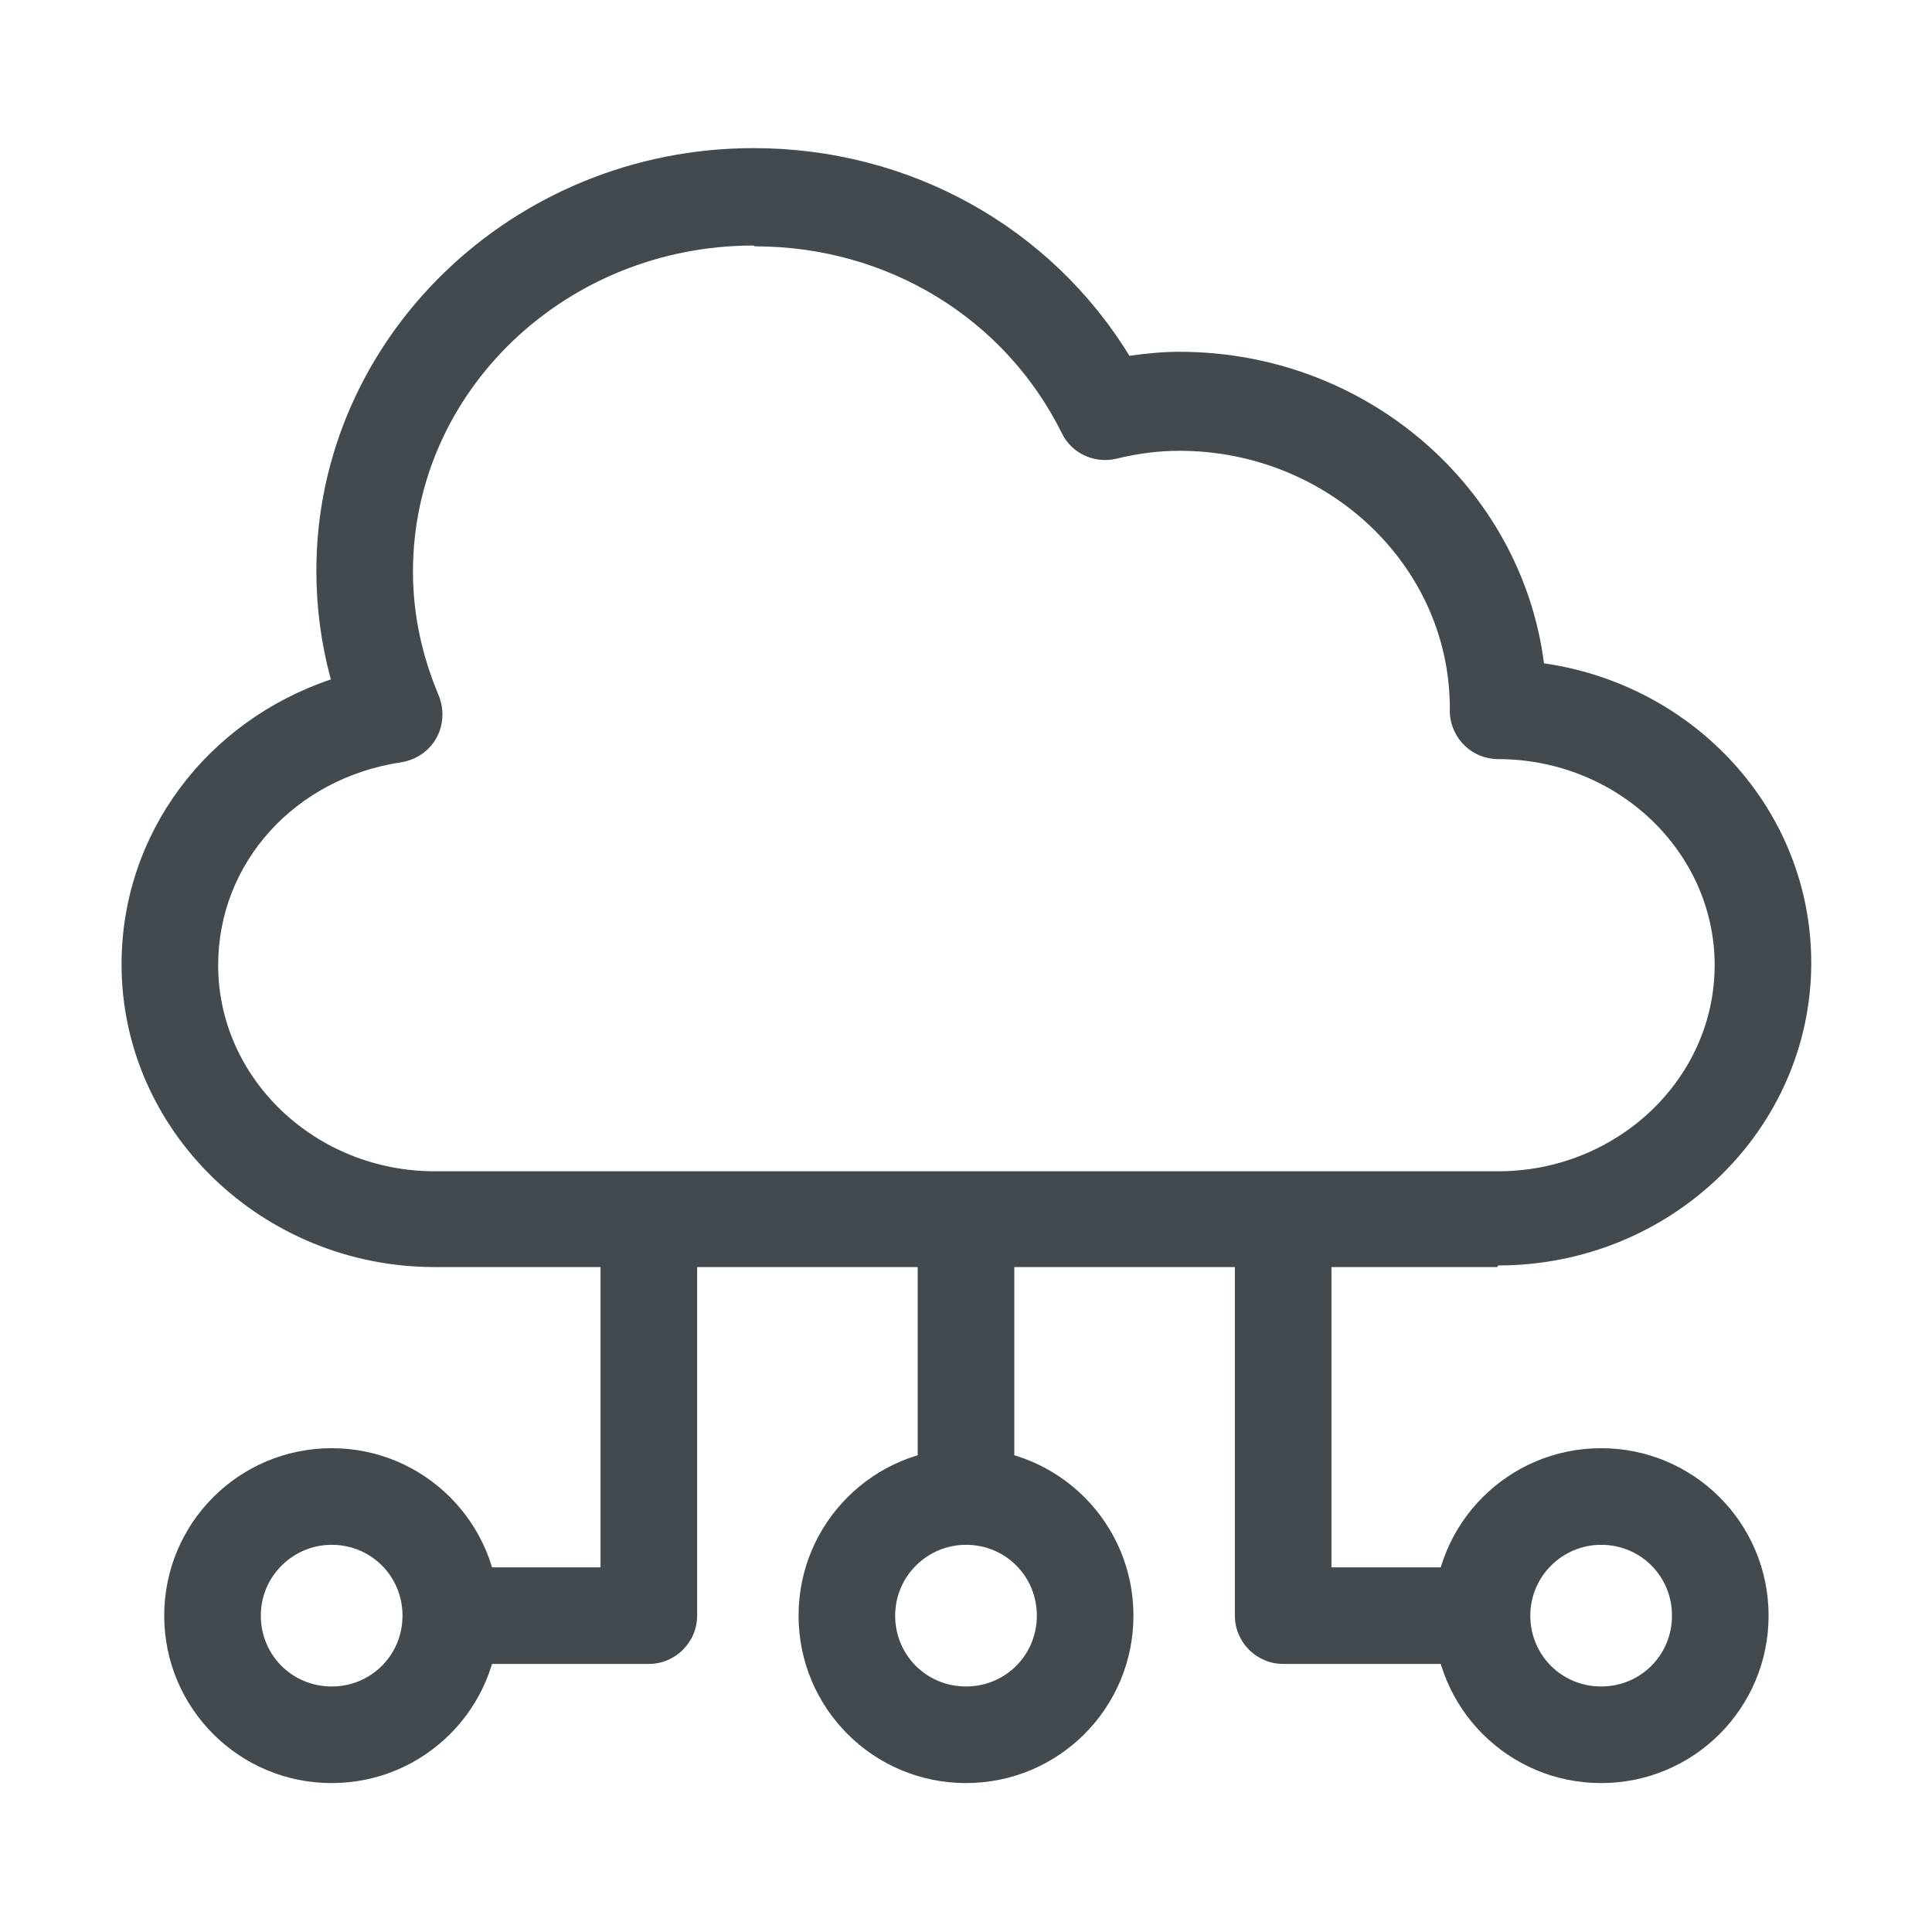
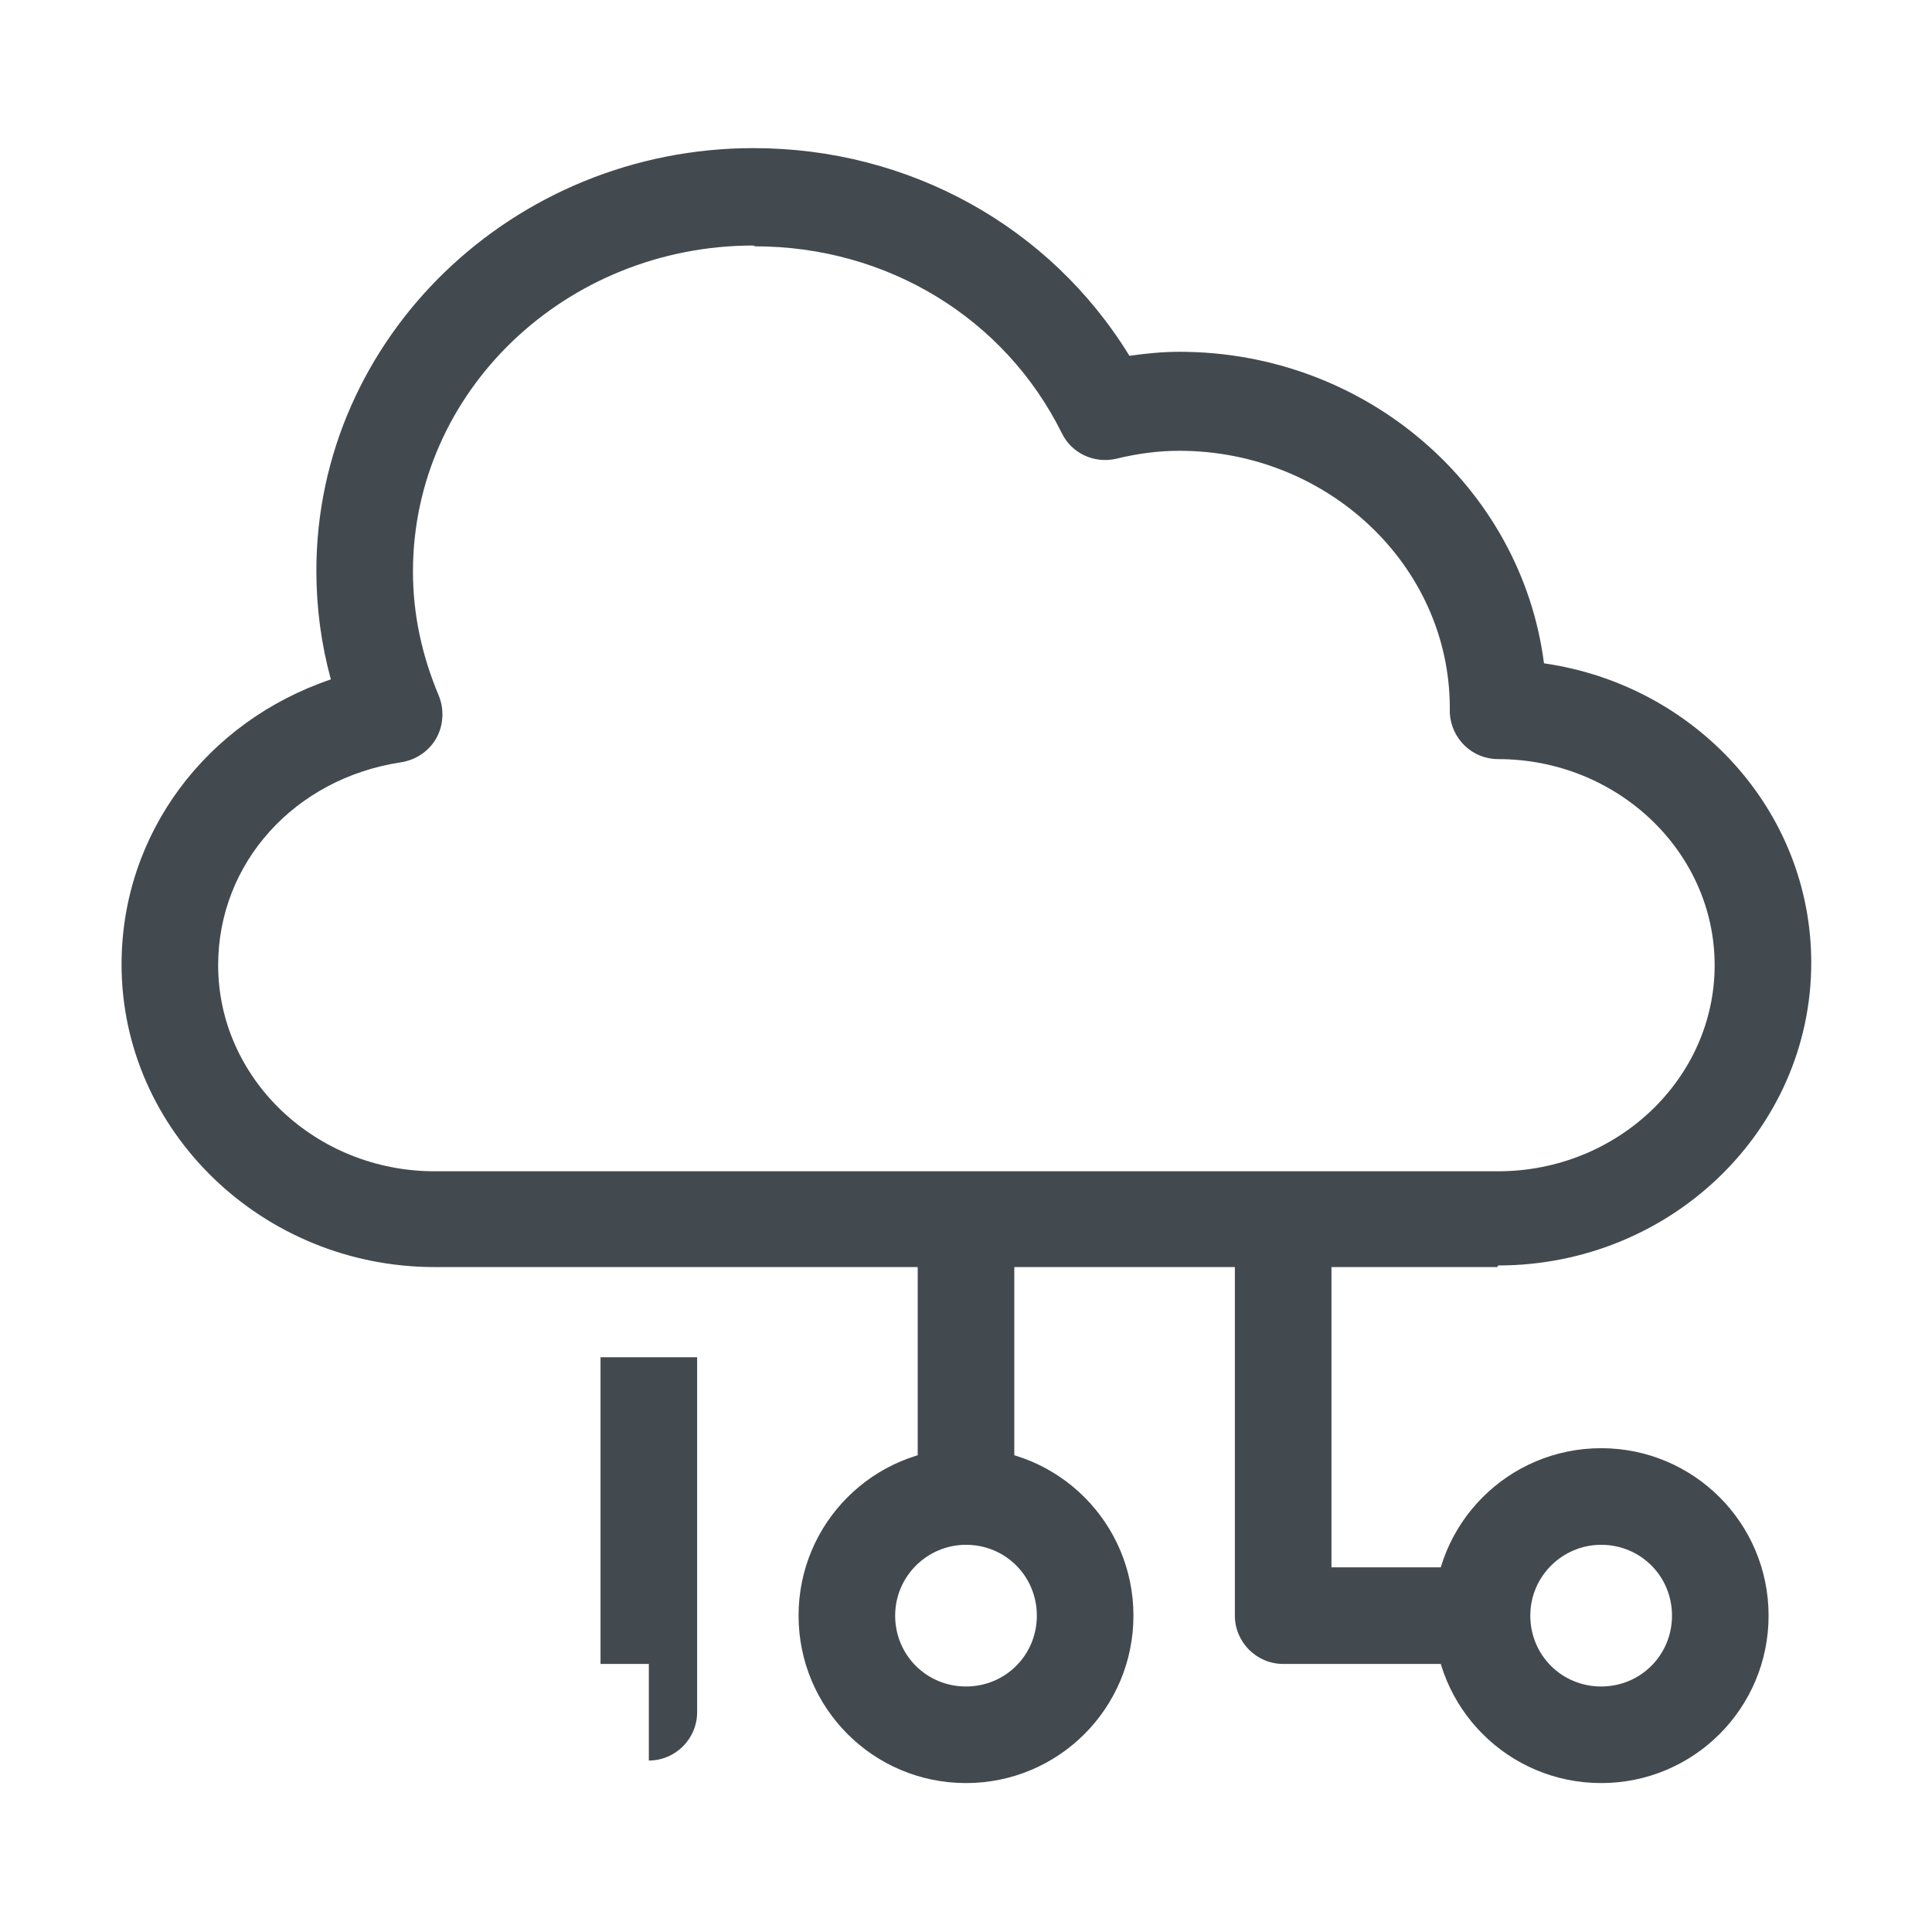
<svg xmlns="http://www.w3.org/2000/svg" id="OUTLINE" viewBox="0 0 24 24">
  <defs>
    <style>
      .cls-1 {
        fill: #434a4f;
      }
    </style>
  </defs>
  <path class="cls-1" d="m18.6,15.74H5.4c-2.14,0-3.89-1.69-3.89-3.76,0-1.63,1.06-3.02,2.6-3.54-.12-.44-.18-.89-.18-1.35,0-2.89,2.44-5.25,5.43-5.25,1.94,0,3.69.98,4.67,2.58.21-.03.42-.05.62-.05,2.33,0,4.25,1.69,4.53,3.87,1.88.27,3.32,1.83,3.32,3.72,0,2.07-1.74,3.76-3.89,3.76ZM9.36,3.05c-2.33,0-4.23,1.81-4.23,4.05,0,.53.11,1.04.32,1.54.07.17.06.37-.03.53-.09.16-.25.27-.44.3-1.32.2-2.27,1.25-2.27,2.52,0,1.41,1.21,2.56,2.69,2.56h13.21c1.48,0,2.69-1.15,2.69-2.56s-1.21-2.56-2.69-2.56c-.32,0-.58-.25-.6-.57v-.02s0-.04,0-.06c-.01-1.76-1.52-3.18-3.36-3.18-.25,0-.5.03-.79.1-.27.06-.55-.07-.67-.32-.71-1.43-2.17-2.32-3.81-2.32Z" />
  <rect class="cls-1" x="11.4" y="15.66" width="1.2" height="3.04" />
  <path class="cls-1" d="m12,22.15c-1.15,0-2.08-.93-2.08-2.08s.93-2.08,2.08-2.08,2.08.93,2.08,2.08-.93,2.08-2.08,2.08Zm0-2.96c-.48,0-.88.39-.88.88s.39.88.88.88.88-.39.88-.88-.39-.88-.88-.88Z" />
  <path class="cls-1" d="m18.17,20.67h-2.23c-.33,0-.6-.27-.6-.6v-4.41h1.2v3.81h1.63v1.2Z" />
-   <path class="cls-1" d="m8.06,20.67h-2.52v-1.2h1.92v-3.81h1.2v4.41c0,.33-.27.6-.6.6Z" />
-   <path class="cls-1" d="m4.12,22.15c-1.15,0-2.08-.93-2.08-2.08s.93-2.08,2.08-2.08,2.08.93,2.08,2.08-.93,2.08-2.08,2.08Zm0-2.96c-.48,0-.88.39-.88.88s.39.88.88.88.88-.39.88-.88-.39-.88-.88-.88Z" />
+   <path class="cls-1" d="m8.06,20.67h-2.52h1.92v-3.81h1.2v4.41c0,.33-.27.6-.6.6Z" />
  <path class="cls-1" d="m19.89,22.15c-1.15,0-2.08-.93-2.08-2.08s.93-2.08,2.08-2.08,2.08.93,2.08,2.08-.93,2.08-2.08,2.08Zm0-2.96c-.48,0-.88.39-.88.88s.39.88.88.88.88-.39.88-.88-.39-.88-.88-.88Z" />
</svg>